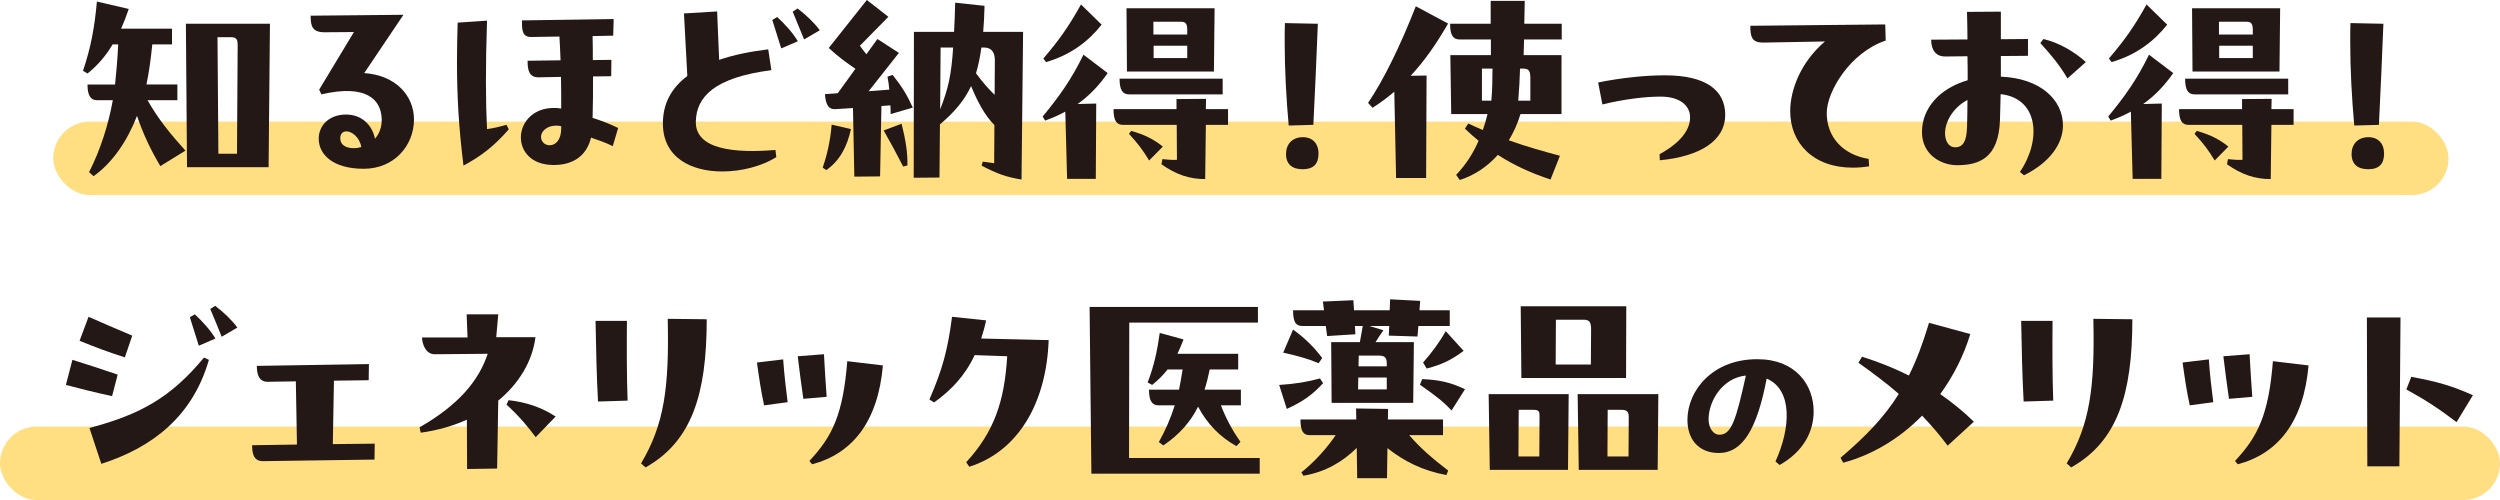
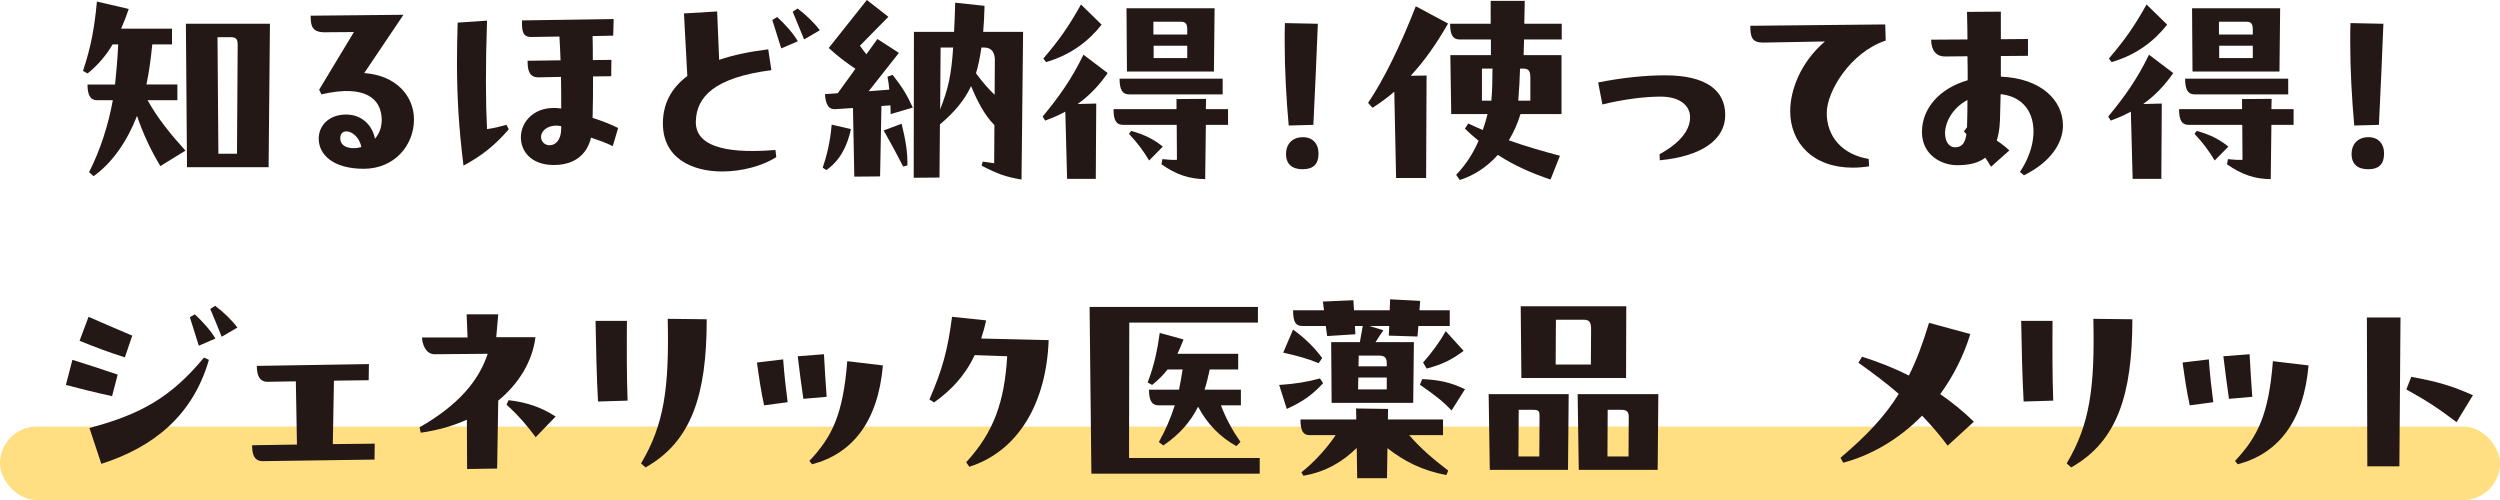
<svg xmlns="http://www.w3.org/2000/svg" id="b" data-name="レイヤー_2" viewBox="0 0 680.399 136.089">
  <g id="c" data-name="disign">
    <g>
-       <rect x="14.487" y="33.089" width="651.912" height="20" rx="10" ry="10" fill="#ffdf82" />
      <rect x="0" y="116.089" width="680.399" height="20" rx="10" ry="10" fill="#ffdf82" />
      <g>
        <path d="M48.274,22.999v4.271h-8.113c2.806,5.002,6.161,9.151,10.309,13.726l-6.832,4.209c-2.623-4.392-4.758-8.906-6.344-13.665-2.623,6.711-6.589,12.689-11.836,16.41l-1.22-1.098c3.05-5.979,5.247-12.811,6.467-19.583h-4.331c-1.709,0-2.562-1.281-2.562-4.271h7.504c.365-3.416.67-7.015.854-10.92h-1.525c-1.769,3.05-4.087,5.734-6.832,7.931l-1.221-.732c2.197-6.588,3.111-11.652,3.783-18.85l8.662,2.013c-.609,1.83-1.281,3.538-2.074,5.368h13.848v4.27h-5.367c-.367,3.721-.854,7.443-1.587,10.92h8.419ZM73.469,6.466l-.367,39.043h-22.205l-.305-39.043h22.877ZM59.194,10.127l.244,31.722h5.062l.184-29.587c0-1.159-.122-2.135-1.708-2.135h-3.782Z" fill="#231815" />
        <path d="M109.803,4.026l-10.676,15.861c8.725.61,13.543,6.283,13.543,12.628,0,7.076-5.368,13.421-13.664,13.421-8.663,0-12.263-4.087-12.263-8.175,0-3.721,2.929-6.588,7.442-6.588,4.332,0,7.139,2.928,7.87,6.588,1.159-1.342,1.892-3.111,1.83-5.429-.183-5.125-4.026-9.517-16.41-6.65l-.61-1.281,9.456-15.678-7.991.061c-3.417,0-3.783-1.769-3.783-4.514l25.256-.244ZM92.6,37.64c0,1.83,1.586,2.685,3.66,2.685.732,0,1.465-.122,2.074-.305-.488-2.745-2.623-4.271-4.025-4.271-1.16,0-1.709.793-1.709,1.891Z" fill="#231815" />
        <path d="M137.855,33.979l.61,1.22c-4.026,4.636-7.504,7.259-12.323,9.883-1.28-10.31-1.769-18.667-1.769-28.245,0-3.355.061-6.894.183-10.676l7.991-.549c-.427,12.994-.365,22.206,0,29.526,1.77-.244,3.539-.671,5.308-1.159ZM166.772,39.775c-1.83-.915-3.904-1.647-5.918-2.318-1.281,5.369-5.43,7.565-10.493,7.443-5.856-.122-8.602-3.782-8.602-7.504,0-4.392,3.904-8.906,10.981-7.869,0-2.867,0-5.734-.062-8.602l-6.04.122c-2.744.061-3.05-2.135-3.05-4.514l8.968-.122c-.061-2.196-.184-4.392-.305-6.467l-7.626.122c-2.44.061-2.562-1.83-2.562-3.904v-.61l24.95-.366-.122,4.514-5.612.122c.062,2.196.062,4.392.062,6.527l5.062-.061-.061,4.453-4.941.061c0,3.782,0,7.504-.122,11.286,2.38.732,4.88,1.708,6.954,2.745l-1.463,4.941ZM149.568,39.531c1.587,0,3.173-1.342,3.173-4.636v-.549c-3.051-.671-5.49.976-5.49,2.928,0,1.342,1.098,2.257,2.317,2.257Z" fill="#231815" />
        <path d="M211.037,40.812l.243,1.952c-3.904,2.44-9.395,3.904-14.702,3.904-8.418,0-16.166-3.721-16.166-13.055,0-5.246,2.135-9.517,6.649-12.933l-.915-17.02,9.029-.549.549,13.177c3.904-1.342,8.418-2.257,13.359-2.867l.854,5.673c-15.617,2.013-20.376,7.321-20.559,13.909-.244,7.748,10.676,8.724,21.657,7.809ZM211.525,4.636c2.136,1.952,4.271,4.331,5.612,6.589l-4.514,1.952c-.793-2.562-1.586-5.125-2.441-7.748l1.343-.793ZM217.076,2.318c2.318,1.769,4.453,3.782,6.039,5.917l-4.27,2.501c-1.037-2.562-2.258-5.552-3.111-7.565l1.342-.854Z" fill="#231815" />
        <path d="M223.907,45.631c1.037-2.989,2.074-7.077,2.439-11.713l5.247,1.22c-1.037,4.758-2.989,8.541-6.71,11.164l-.977-.671ZM242.94,20.375c2.562,3.294,3.782,5.185,5.49,8.907l-6.039,1.769c0-.854,0-1.586-.061-2.379l-2.441.183-.365,19.156-7.016.061-.366-18.668-4.819.305c-1.708.122-2.623-1.098-2.807-4.087l3.479-.244,4.818-6.65c-2.257-1.525-4.941-3.477-7.26-5.673l10.371-13.055,5.856,4.575-7.747,7.87c.549.793,1.158,1.586,1.77,2.318l2.988-4.148,5.856,3.782-8.235,10.432,5.612-.427c-.062-1.037-.244-2.196-.487-3.538l1.402-.488ZM245.38,33.674c1.159,4.698,1.647,7.87,1.586,11.347l-1.159.305c-1.77-3.477-3.172-6.039-5.307-9.822l4.88-1.83ZM278.445,8.663l-.427,40.202c-4.332-.732-6.527-1.525-10.859-3.782l.305-1.098,3.111.427.062-10.371c-2.685-2.684-4.697-6.589-6.345-10.615-1.83,3.904-4.514,7.076-8.479,10.432l-.122,14.458-7.016.061.061-39.714h10.92c.123-2.318.244-4.941.306-7.931l7.991.854c-.061,2.562-.183,4.941-.365,7.077h10.858ZM255.994,12.933l-.121,16.837c2.257-5.735,3.05-9.456,3.537-16.837h-3.416ZM270.698,25.805l.061-9.456c0-1.952-.793-3.416-2.928-3.416h-.732c-.366,2.623-.854,4.941-1.465,7.016,1.647,2.257,3.295,4.148,5.064,5.856Z" fill="#231815" />
        <path d="M301.465,19.887c-2.318,3.355-5.063,6.222-8.175,8.419l5.063-.122-.122,20.498h-7.809l-.488-18.302c-1.647.915-3.478,1.708-5.49,2.44l-.671-1.098c4.575-5.552,7.869-10.188,11.103-16.837l6.589,5.002ZM299.818,6.71c-3.599,4.575-8.54,8.297-15.129,10.188l-.731-.976c4.33-5.063,6.832-8.602,10.248-14.702l5.612,5.49ZM328.185,29.709h6.04v4.27h-6.04l-.183,14.763c-4.271,0-7.931-1.22-11.896-4.026l.244-1.403c1.709.183,2.867.244,3.965.183l-.061-9.517h-14.641c-1.709,0-2.562-1.098-2.562-4.27h17.143v-2.745l8.053-.061-.062,2.806ZM332.76,25.683h-25.5c-1.708,0-2.562-1.159-2.562-4.27h28.062v4.27ZM306.711,19.46l-.122-17.203h23.976l-.184,17.203h-23.67ZM307.87,35.626c3.722,1.037,6.161,2.318,8.602,4.271l-3.722,3.782c-1.707-2.806-2.867-4.392-5.49-7.259l.61-.793ZM313.91,5.917v3.477h9.211v-1.342c0-1.769-.609-2.135-1.708-2.135h-7.503ZM313.971,12.445v3.355h9.15v-3.355h-9.15Z" fill="#231815" />
        <path d="M350.735,34.163c-.67-7.382-1.098-15.312-1.098-22.755,0-1.769,0-3.477.061-5.124l8.969.183c-.488,12.079-.672,16.105-1.221,27.513l-6.711.183ZM350.003,41.91c0-2.623,1.647-4.515,4.453-4.575,2.745-.061,4.393,1.708,4.393,4.453,0,2.806-1.343,4.271-4.331,4.271-2.807,0-4.515-1.342-4.515-4.148Z" fill="#231815" />
        <path d="M394.112,6.405c-3.294,5.735-6.588,10.371-10.188,14.214l4.332-.061-.123,27.879h-8.174l-.488-23.487c-1.83,1.586-3.844,3.05-5.918,4.393l-1.22-1.342c4.271-6.283,8.784-15.556,12.994-26.293l8.784,4.697ZM425.041,6.466v4.271h-10.248l-.123,4.27h10.311v16.044h-11.164c-.793,2.623-1.891,5.002-3.172,7.138,4.636,1.647,8.906,2.867,13.908,4.209l-2.562,6.467c-5.246-1.769-9.821-3.782-14.336-6.71-2.988,3.355-6.648,5.673-10.37,6.833l-.976-1.403c2.623-2.745,4.636-5.856,6.1-9.272-1.22-.976-2.439-2.074-3.721-3.294l.914-1.403c1.404.671,2.686,1.22,3.966,1.77.488-1.403.915-2.867,1.281-4.332h-9.883l-.244-16.044h11.042v-4.27h-8.541c-1.707,0-2.562-1.098-2.562-4.271h11.043V.244h9.272l-.122,6.222h10.188ZM403.325,18.667v8.724h2.562c.244-2.928.306-5.369.306-8.724h-2.867ZM416.5,27.391v-6.162c0-2.135-.549-2.562-2.074-2.562h-.731c-.062,2.745-.244,5.613-.488,8.724h3.294Z" fill="#231815" />
        <path d="M434.948,22.45c6.59-1.342,13.117-1.952,18.18-1.952,11.286,0,16.41,4.148,16.41,10.798,0,6.894-6.71,11.286-17.812,12.323l-.062-1.647c7.565-4.148,8.419-8.236,8.297-10.371-.122-2.623-2.44-5.307-8.053-5.307-4.392,0-10.432.793-15.8,2.135l-1.16-5.978Z" fill="#231815" />
        <path d="M508.573,43.252l.122,2.013c-1.586.244-3.05.366-4.453.366-10.858,0-17.021-6.771-17.021-15.373,0-5.795,2.867-13.36,9.455-18.973l-16.837.305c-2.989,0-3.478-1.464-3.478-4.575l36.725-.366.123,4.392c-9.7,3.233-16.045,13.909-16.045,19.705,0,6.528,4.332,11.347,11.408,12.506Z" fill="#231815" />
-         <path d="M544.555,20.864c10.736.427,16.898,6.283,16.898,13.299,0,4.819-3.416,10.005-10.615,13.543l-1.098-.915c6.039-8.907,4.941-20.071-5.247-21.169l-.183,7.076c-.366,10.371-5.674,12.262-11.713,12.262-4.148,0-9.518-2.745-9.518-9.029,0-6.467,4.82-11.896,12.445-14.092,0-2.196,0-4.392-.061-6.528l-6.162.061c-2.257,0-3.721-1.586-3.721-4.575l9.883-.061c0-1.586-.061-5.552-.122-7.504l9.212-.061v7.504l7.381-.061v4.575l-7.381.061v5.613ZM535.343,34.65c.062-2.074.122-4.636.122-7.442-4.271,2.257-6.101,6.283-6.101,9.029,0,2.074.915,3.843,2.745,3.843,2.135,0,3.111-1.586,3.233-5.43ZM556.146,10.615c4.392,1.037,8.724,3.66,11.53,6.283l-5.003,4.453c-2.196-3.782-4.575-6.528-7.382-9.639l.854-1.098Z" fill="#231815" />
+         <path d="M544.555,20.864c10.736.427,16.898,6.283,16.898,13.299,0,4.819-3.416,10.005-10.615,13.543l-1.098-.915c6.039-8.907,4.941-20.071-5.247-21.169l-.183,7.076c-.366,10.371-5.674,12.262-11.713,12.262-4.148,0-9.518-2.745-9.518-9.029,0-6.467,4.82-11.896,12.445-14.092,0-2.196,0-4.392-.061-6.528l-6.162.061c-2.257,0-3.721-1.586-3.721-4.575l9.883-.061c0-1.586-.061-5.552-.122-7.504l9.212-.061v7.504l7.381-.061v4.575l-7.381.061v5.613ZM535.343,34.65c.062-2.074.122-4.636.122-7.442-4.271,2.257-6.101,6.283-6.101,9.029,0,2.074.915,3.843,2.745,3.843,2.135,0,3.111-1.586,3.233-5.43Zc4.392,1.037,8.724,3.66,11.53,6.283l-5.003,4.453c-2.196-3.782-4.575-6.528-7.382-9.639l.854-1.098Z" fill="#231815" />
        <path d="M591.465,19.887c-2.318,3.355-5.063,6.222-8.175,8.419l5.063-.122-.122,20.498h-7.809l-.488-18.302c-1.647.915-3.478,1.708-5.49,2.44l-.671-1.098c4.575-5.552,7.869-10.188,11.103-16.837l6.589,5.002ZM589.818,6.71c-3.599,4.575-8.54,8.297-15.129,10.188l-.731-.976c4.33-5.063,6.832-8.602,10.248-14.702l5.612,5.49ZM618.185,29.709h6.04v4.27h-6.04l-.183,14.763c-4.271,0-7.931-1.22-11.896-4.026l.244-1.403c1.709.183,2.867.244,3.965.183l-.061-9.517h-14.641c-1.709,0-2.562-1.098-2.562-4.27h17.143v-2.745l8.053-.061-.062,2.806ZM622.76,25.683h-25.5c-1.708,0-2.562-1.159-2.562-4.27h28.062v4.27ZM596.711,19.46l-.122-17.203h23.976l-.184,17.203h-23.67ZM597.87,35.626c3.722,1.037,6.161,2.318,8.602,4.271l-3.722,3.782c-1.707-2.806-2.867-4.392-5.49-7.259l.61-.793ZM603.91,5.917v3.477h9.211v-1.342c0-1.769-.609-2.135-1.708-2.135h-7.503ZM603.971,12.445v3.355h9.15v-3.355h-9.15Z" fill="#231815" />
        <path d="M640.736,34.163c-.671-7.382-1.099-15.312-1.099-22.755,0-1.769,0-3.477.062-5.124l8.968.183c-.488,12.079-.672,16.105-1.221,27.513l-6.71.183ZM640.003,41.91c0-2.623,1.647-4.515,4.453-4.575,2.745-.061,4.393,1.708,4.393,4.453,0,2.806-1.342,4.271-4.331,4.271-2.807,0-4.515-1.342-4.515-4.148Z" fill="#231815" />
        <path d="M19.704,97.932c5.063,1.586,6.894,2.196,12.323,4.026l-1.525,5.856c-5.063-1.098-8.846-2.074-12.567-3.05l1.77-6.833ZM24.096,86.219c1.525.671,9.639,4.209,11.896,5.125l-2.014,5.917c-4.392-1.403-7.991-2.746-12.322-4.515l2.439-6.527ZM24.34,116.478c14.031-3.721,22.206-8.358,31.174-19.155l1.342.61c-4.393,15.251-15.189,23.792-29.281,28.306l-3.234-9.761ZM54.111,94.089c-.793-2.562-1.586-5.125-2.44-7.748l1.343-.793c2.135,1.952,4.271,4.331,5.612,6.588l-4.515,1.952ZM60.333,91.648c-.976-2.44-2.136-5.307-3.111-7.564l1.343-.854c2.317,1.769,4.453,3.782,6.039,5.917l-4.271,2.501Z" fill="#231815" />
        <path d="M90.886,103.605l-.306,17.264,11.408-.122-.061,4.331-30.319.427h-.122c-2.623,0-2.867-2.44-2.867-4.332l12.201-.183-.305-17.203-7.627.122c-2.623.061-2.988-2.44-2.988-4.332l30.502-.488-.061,4.392-9.456.122Z" fill="#231815" />
        <path d="M135.056,91.771h10.676c-.854,6.649-4.515,12.628-10.127,17.265l-.305,18.484-8.175.122-.061-13.421c-3.783,1.708-8.053,2.928-12.567,3.539l-.306-1.464c10.433-5.979,16.045-12.506,18.546-20.009l-14.519.122c-2.502-.061-3.355-3.05-3.355-4.575h12.384l-.244-6.283h8.602l-.549,6.222ZM138.41,108.913c4.941.549,9.09,2.013,12.812,4.453l-5.429,5.612c-2.136-2.867-4.454-5.673-7.932-8.846l.549-1.22Z" fill="#231815" />
        <path d="M170.624,87.317c-.062,7.381-.062,15.007.183,21.718l-8.053.244c-.365-6.649-.549-14.58-.671-21.961h8.541ZM192.342,86.89c0,20.498-4.088,33.248-16.654,40.324l-1.221-1.098c6.283-10.554,7.688-20.498,7.26-39.348l10.615.122Z" fill="#231815" />
        <path d="M213.147,97.81c.305,4.209.793,8.479,1.221,11.652l-6.406.854c-.854-3.904-1.281-6.894-1.952-11.652l7.138-.854ZM224.25,96.407c.243,4.576.426,7.321.731,11.591l-6.345.549c-.549-3.66-1.037-7.625-1.525-11.591l7.139-.549ZM240.293,99.457c-1.342,15.374-8.357,24.036-19.277,26.903l-.731-.915c6.222-6.649,9.15-12.567,10.31-27.147l9.699,1.159Z" fill="#231815" />
        <path d="M285.403,92.563c-.609,17.143-8.297,30.258-21.596,34.468l-.854-1.22c7.625-8.296,10.432-16.593,11.164-28.855l-8.846-.305c-2.746,5.795-6.528,9.639-11.043,12.872l-1.281-.793c3.6-8.297,5.003-13.604,6.162-22.511l9.273.976c-.367,1.769-.854,3.416-1.343,4.941l18.362.427Z" fill="#231815" />
        <path d="M307.34,87.805l-.061,36.847h35.566v4.27h-45.815l-.487-45.387h45.814v4.27h-35.018ZM337.721,106.046v4.27h-5.43c1.403,3.721,3.295,7.077,5.308,9.944l-1.099,1.159c-4.453-2.501-7.869-5.917-10.432-10.737-2.074,4.148-5.002,7.503-9.455,10.554l-1.221-.915c1.83-3.294,3.233-6.527,4.332-10.005h-4.453c-1.709,0-2.562-1.22-2.562-4.27h8.174c.367-1.708.672-3.539.977-5.491h-4.088c-1.098,1.403-2.439,2.806-4.209,4.209l-1.22-.671c1.83-4.759,2.623-8.724,3.294-13.482l6.467,1.77c-.549,1.464-1.098,2.745-1.647,3.904h16.532v4.27h-7.747c-.427,2.013-.854,3.782-1.403,5.491h9.883Z" fill="#231815" />
        <path d="M360.096,104.276c-3.05,3.355-5.855,5.186-9.883,7.016l-2.074-6.527c4.148-.244,7.809-.854,11.104-1.769l.854,1.281ZM358.876,98.847c-3.05-1.281-5.796-2.013-9.639-2.867l2.685-6.284c3.355,2.44,5.795,4.88,7.93,7.748l-.976,1.403ZM360.828,88.72h-6.344c-1.709,0-2.562-.854-2.562-4.27h8.418l-.305-2.379,8.297-.366.184,2.745h9.699l.122-2.989,8.175.427-.184,2.562h8.236v4.27h-8.541l-.244,2.867-7.809-.244.122-2.624h-5.43l3.843,1.159c-.854,1.22-1.524,2.257-2.135,3.233h10.432l-.183,16.532h-22.206l-.121-16.532h7.809l.793-4.393h-2.136l.122,2.257-7.687.488-.366-2.746ZM392.735,118.43h-9.213c3.173,3.66,6.406,6.405,10.615,9.639l-.488,1.22c-6.527-1.22-11.469-3.721-16.044-7.321l-.122,8.175h-8.113l-.122-8.236c-3.722,3.661-8.358,6.528-14.519,7.565l-.55-.915c3.6-2.868,6.894-6.528,9.334-10.127h-7.016c-1.708,0-2.562-.915-2.562-4.271h15.19l-.061-2.989,8.723.122-.061,2.867h15.008v4.271ZM369.674,102.751l-.061,3.233h7.809v-3.233h-7.748ZM377.422,99.701v-.793c0-1.708-.672-2.135-2.258-2.135h-5.368l-.062,2.928h7.688ZM387.061,103.179c4.514.183,7.687.854,11.652,2.745l-3.661,5.795c-2.074-2.257-4.147-3.904-8.602-7.016l.61-1.525ZM387.305,98.664c2.257-2.562,4.393-5.368,6.161-8.541l4.88,5.368c-3.355,2.501-5.917,3.722-10.065,4.819l-.976-1.647Z" fill="#231815" />
        <path d="M405.153,107.266h21.779l-.184,20.62h-21.291l-.305-20.62ZM413.327,111.536l-.062,12.689h5.674l.061-10.859c0-1.281-.061-1.83-1.646-1.83h-4.026ZM414.059,102.874l-.183-19.521h28.733l-.061,19.521h-28.49ZM423.454,87.012l-.062,12.201h9.578l.061-9.517c0-1.769-.305-2.684-1.951-2.684h-7.626ZM451.333,107.266l-.183,20.62h-21.475l-.305-20.62h21.962ZM437.546,111.536l-.062,12.689h5.734l.062-10.554c0-1.464-.305-2.135-2.013-2.135h-3.722Z" fill="#231815" />
-         <path d="M478.377,97.765c10.199,0,15.226,6.88,15.226,14.2,0,5.563-2.831,10.979-9.271,14.59l-1.122-.976c4.196-9.174,4.684-19.519-2.392-22.544-2.636,13.81-6.588,20.251-13.028,20.251-5.612,0-8.54-3.855-8.54-8.979,0-8.149,6.978-16.542,18.884-16.542h.244ZM475.157,102.206c-6.489.683-10.149,7.027-10.149,11.907,0,2.342,1.22,4.197,2.977,4.197,3.221,0,4.489-3.953,7.173-16.104Z" fill="#231815" />
        <path d="M530.072,121.297c-2.257-3.05-4.575-5.673-6.954-8.175-6.162,6.284-13.666,10.737-21.475,12.811l-.731-1.342c6.954-5.917,11.896-11.042,15.86-17.387-3.293-2.867-6.954-5.612-10.98-8.479l.977-1.647c4.637,1.464,8.846,3.172,12.75,5.124,2.074-4.087,3.782-8.724,5.49-14.336l11.225,3.05c-1.83,6.04-4.697,11.53-8.174,16.349,3.232,2.257,6.283,4.697,9.15,7.504l-7.138,6.527Z" fill="#231815" />
        <path d="M558.624,87.317c-.062,7.381-.062,15.007.183,21.718l-8.053.244c-.365-6.649-.549-14.58-.671-21.961h8.541ZM580.342,86.89c0,20.498-4.088,33.248-16.654,40.324l-1.221-1.098c6.283-10.554,7.688-20.498,7.26-39.348l10.615.122Z" fill="#231815" />
        <path d="M601.147,97.81c.305,4.209.793,8.479,1.221,11.652l-6.406.854c-.854-3.904-1.281-6.894-1.952-11.652l7.138-.854ZM612.25,96.407c.243,4.576.426,7.321.731,11.591l-6.345.549c-.549-3.66-1.037-7.625-1.525-11.591l7.139-.549ZM628.294,99.457c-1.343,15.374-8.358,24.036-19.278,26.903l-.731-.915c6.222-6.649,9.15-12.567,10.31-27.147l9.7,1.159Z" fill="#231815" />
        <path d="M644.292,126.909l-.121-40.507h9.15l-.306,40.507h-8.724ZM668.573,114.892c-4.575-3.478-7.931-5.735-13.665-8.907l1.342-3.417c6.833,1.22,11.104,2.44,16.776,5.002l-4.453,7.321Z" fill="#231815" />
      </g>
    </g>
  </g>
</svg>